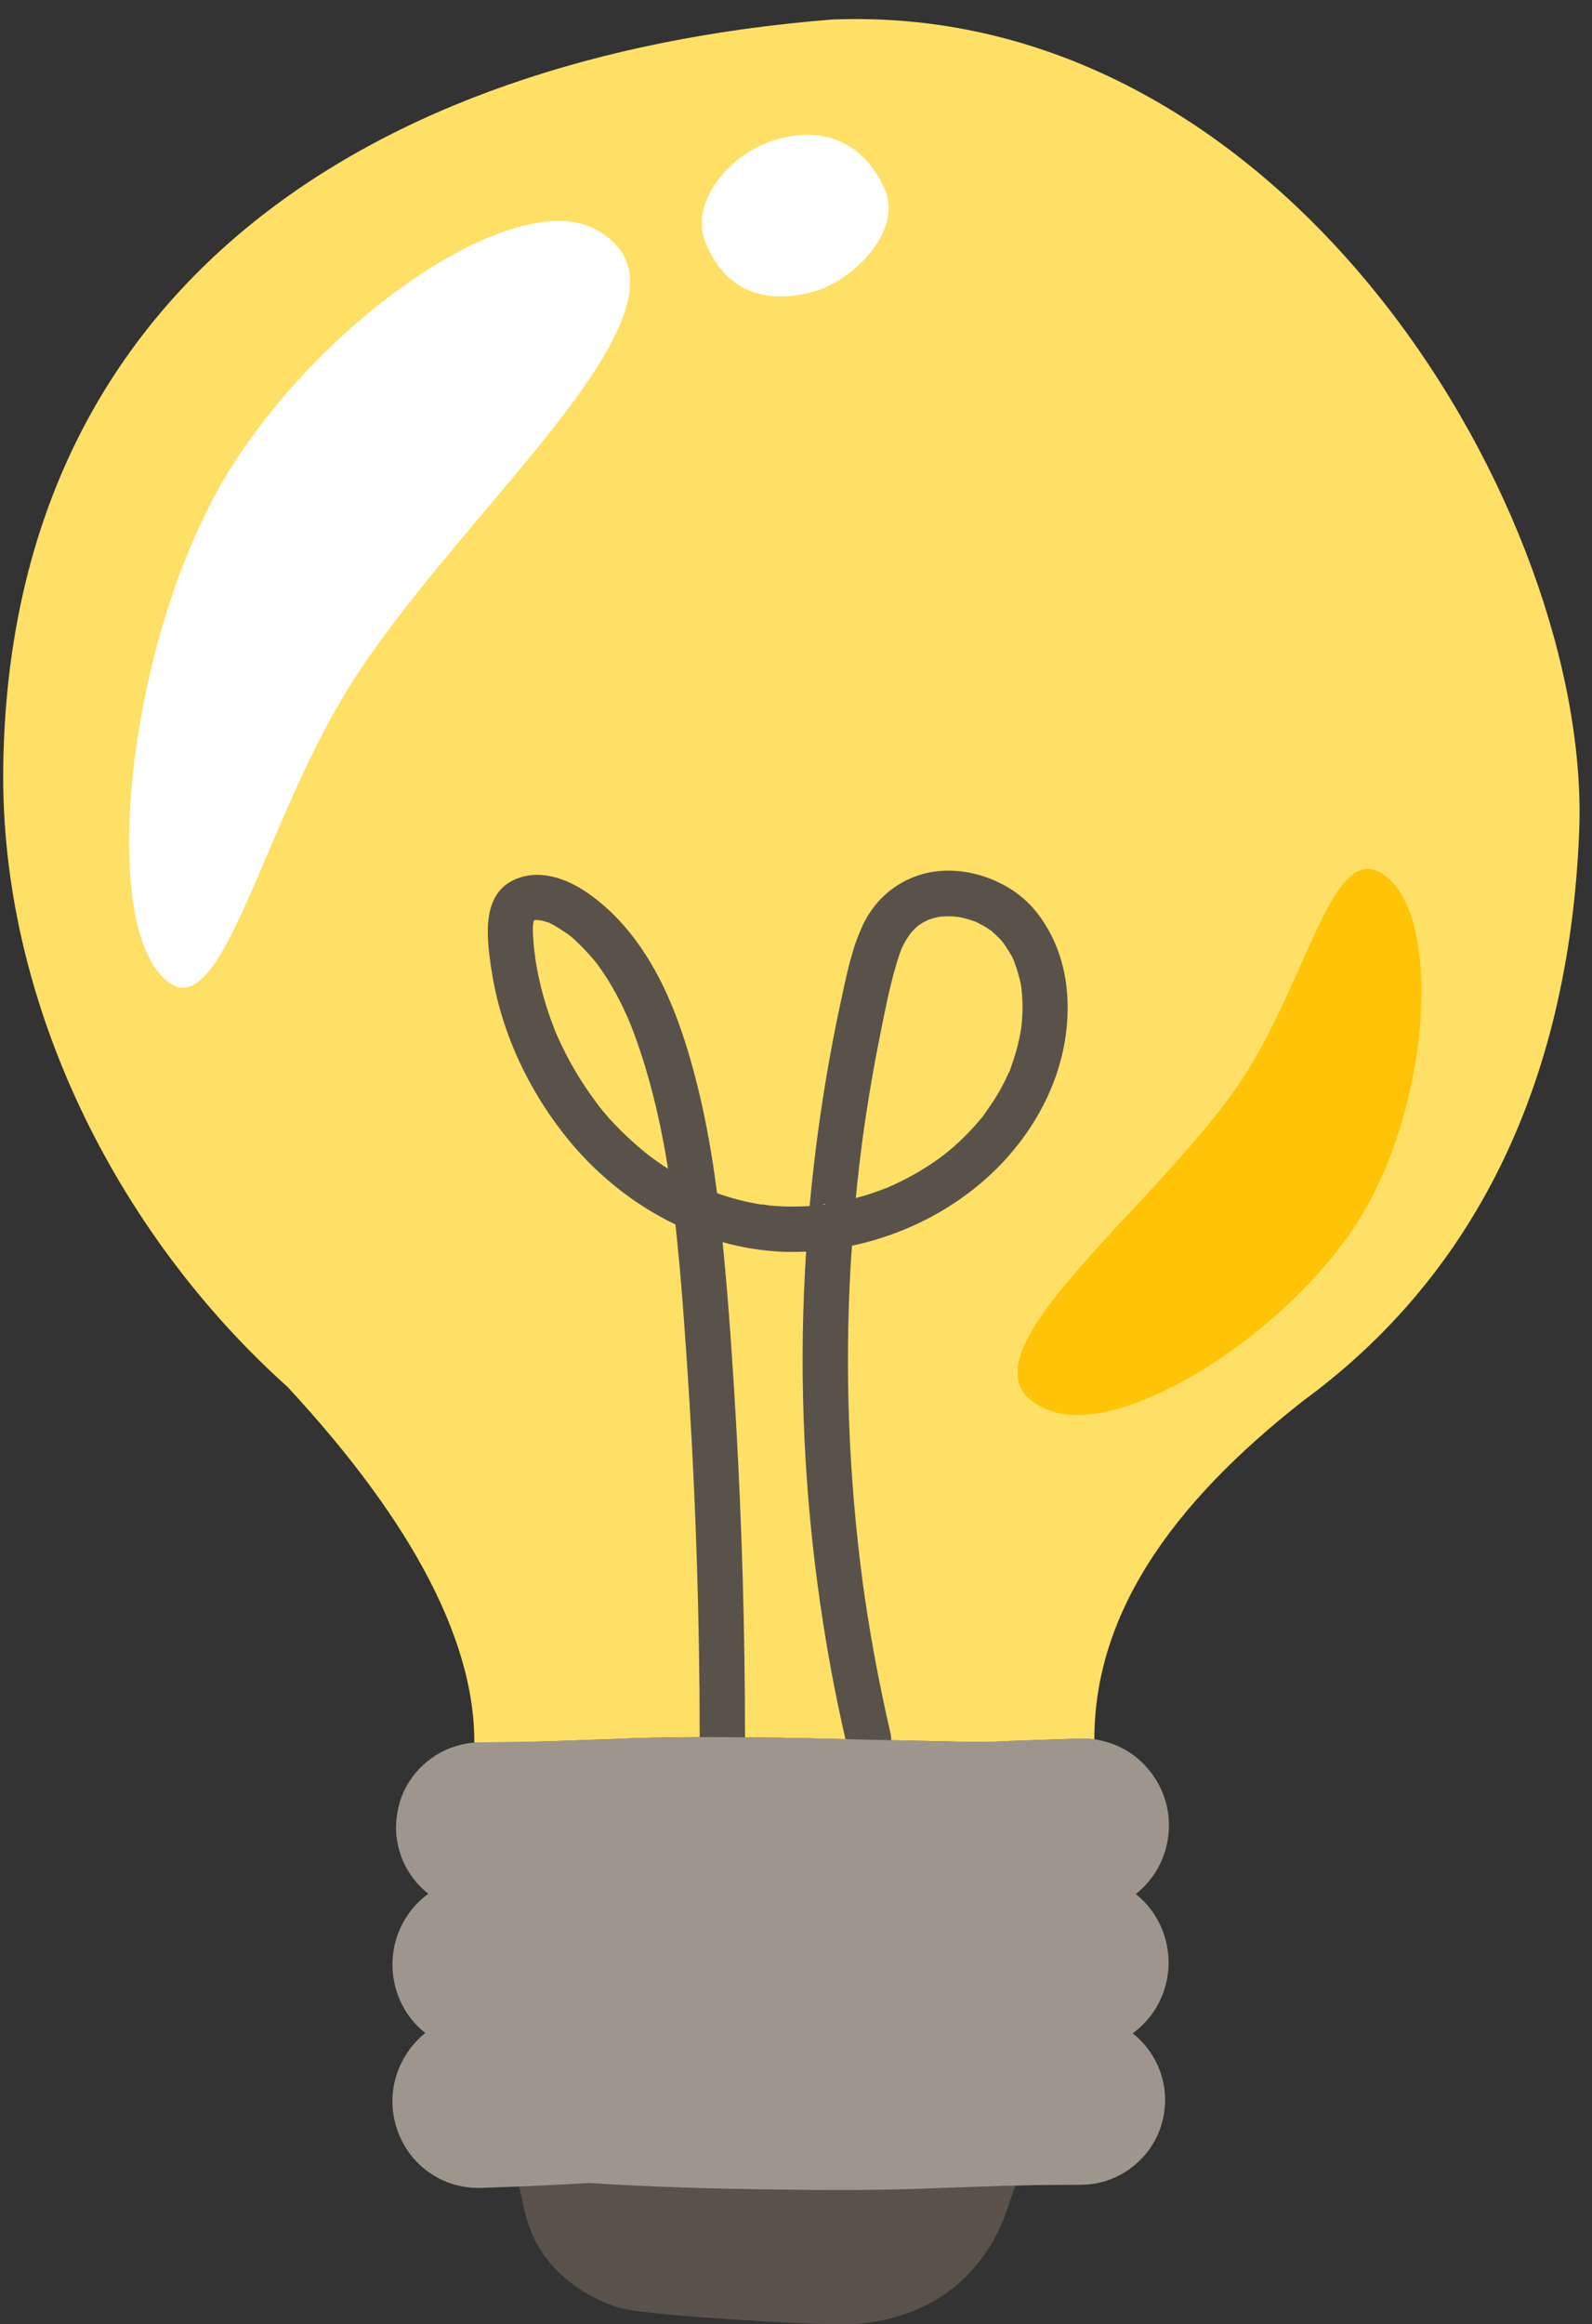
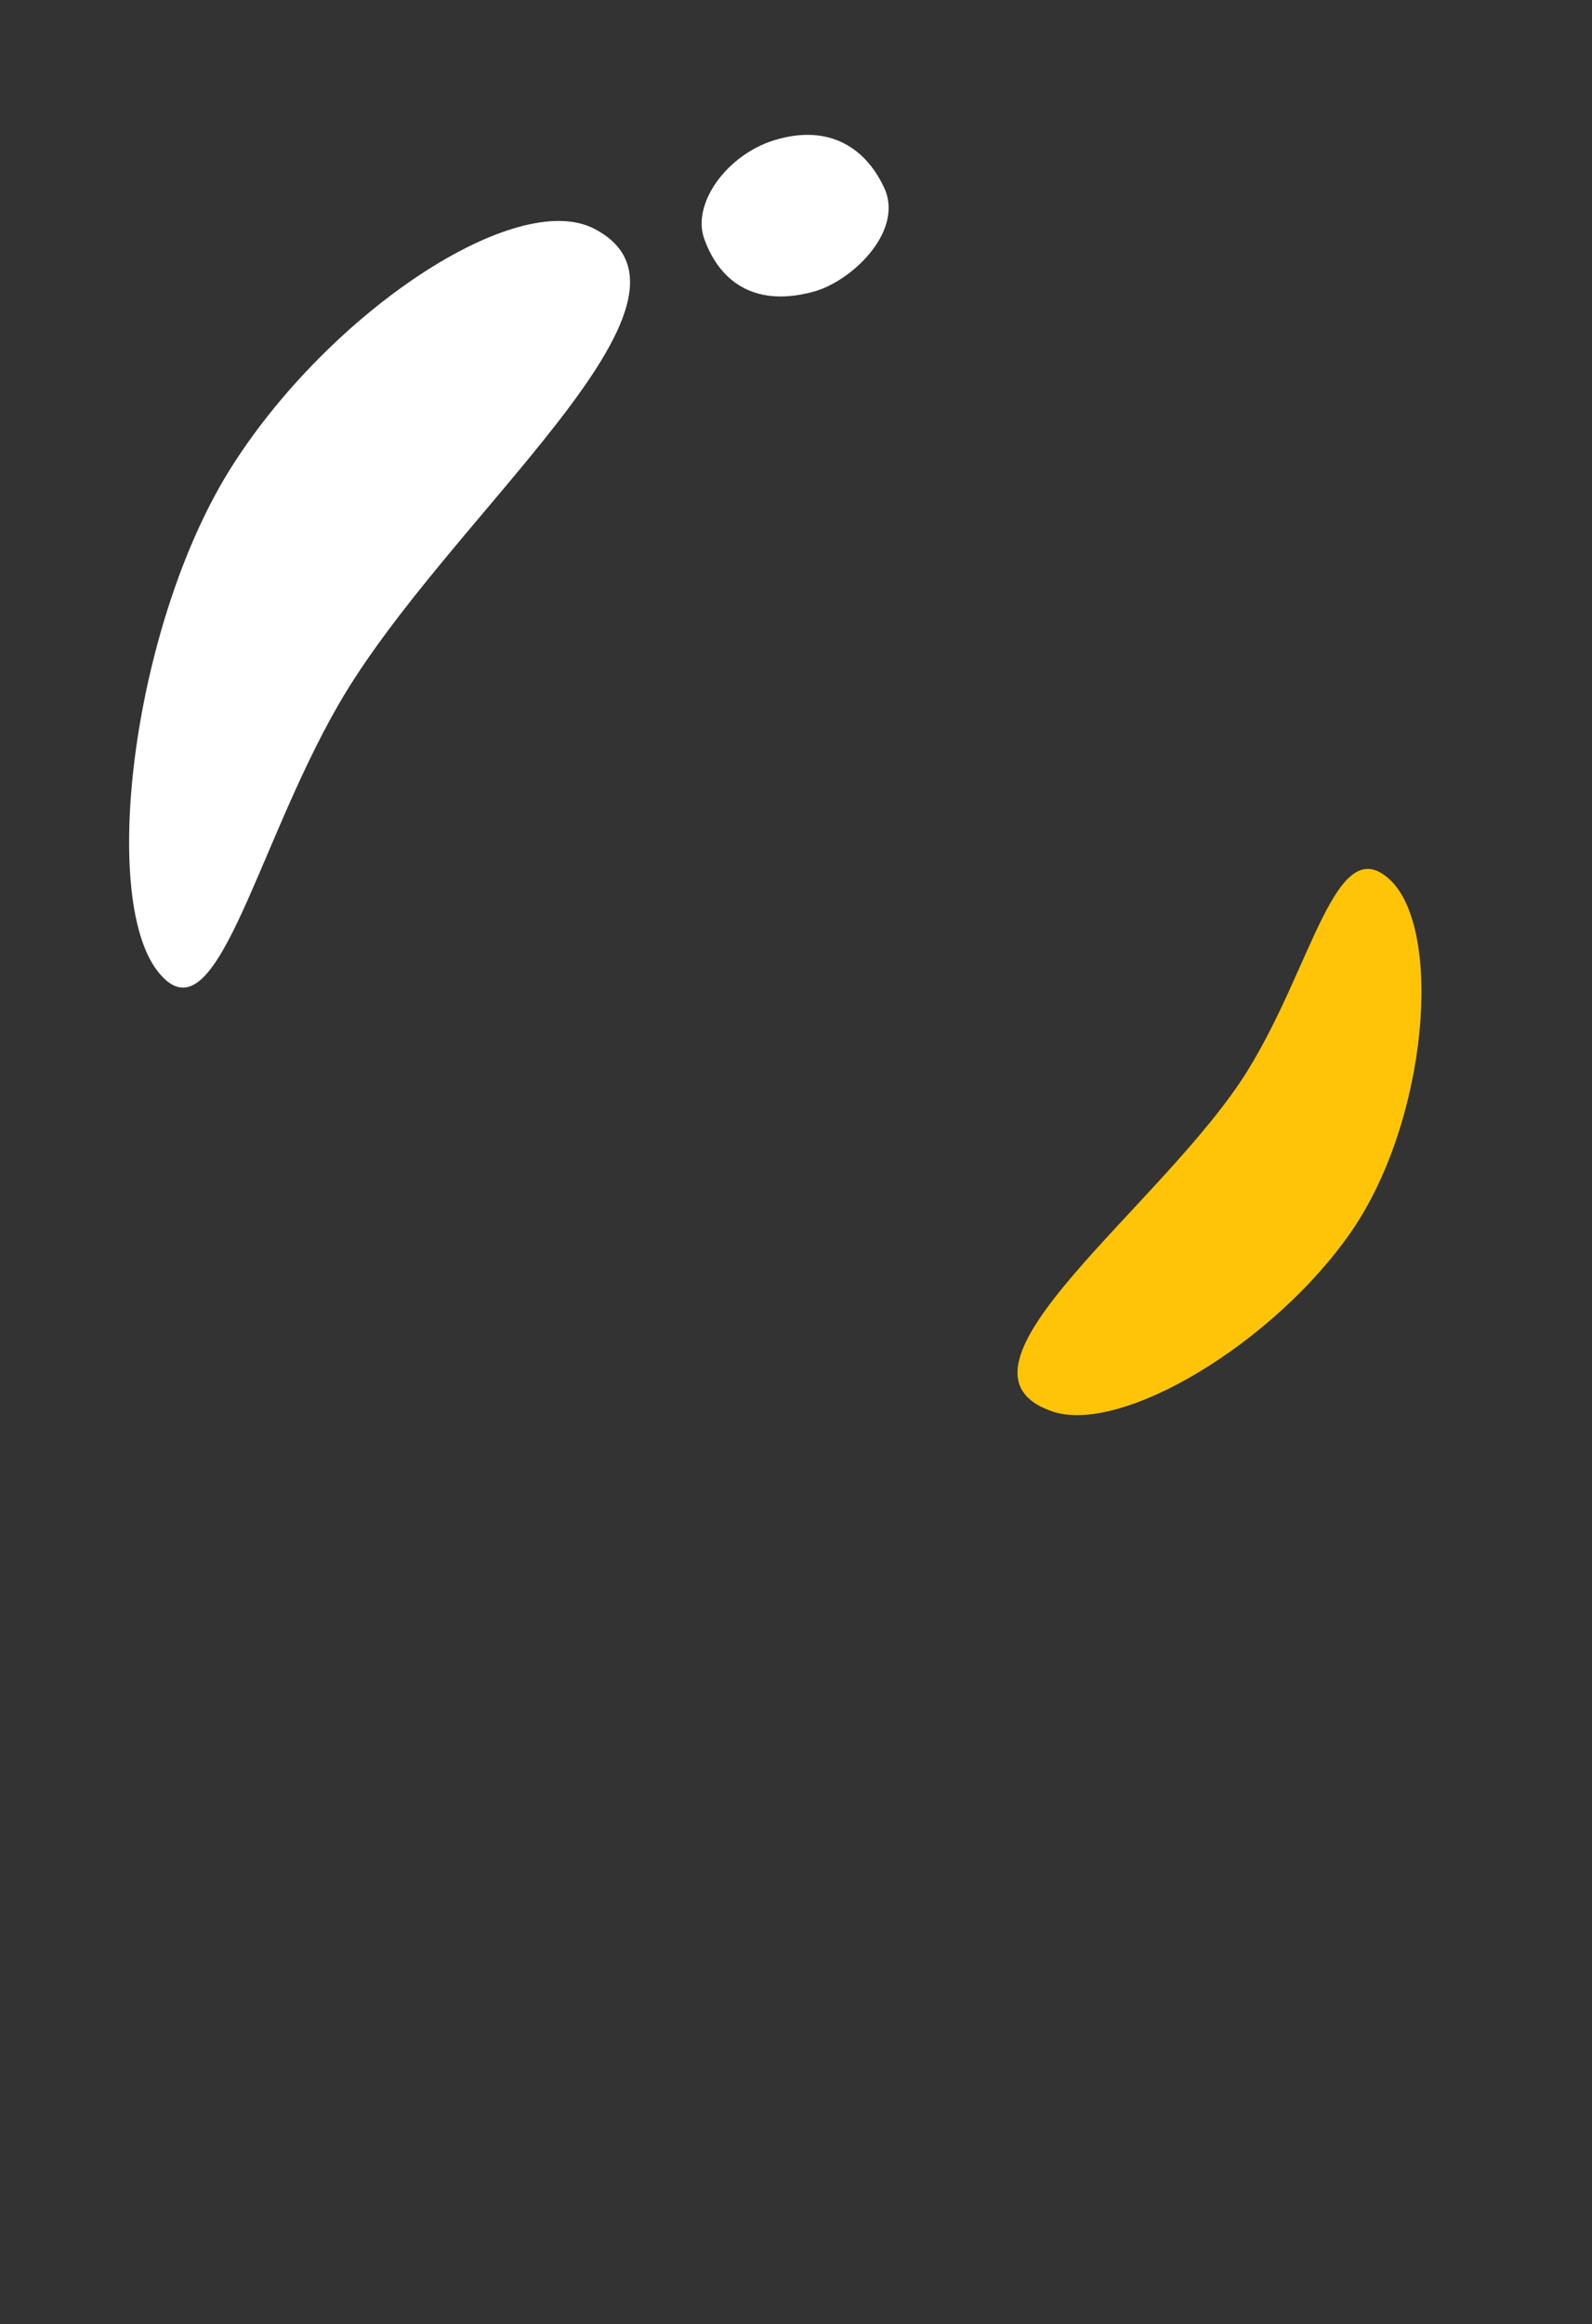
<svg xmlns="http://www.w3.org/2000/svg" fill="#000000" height="512.2" preserveAspectRatio="xMidYMid meet" version="1" viewBox="-0.7 -4.2 351.0 512.2" width="351" zoomAndPan="magnify">
  <rect x="-0.7" y="-4.2" width="351.0" height="512.2" fill="#333333" stroke="none" />
  <g id="change1_1">
-     <path d="M347.472,179.133c-2.321,57.352-24.426,98.68-60.75,125.312c-29.18,22.826-47.682,48.263-46.043,78.418h-136.9 c1.451-24.145-13.672-51.828-41.063-81.387C25.022,267.681-0.691,216.656,0.014,164.825C1.446,59.527,80.701,8.297,182.554,0.117 C283.584-4.152,350.29,109.511,347.472,179.133z" fill="#ffe066" />
-   </g>
+     </g>
  <g id="change2_1">
-     <path d="M117.188,198.621c0.056-0.015,0.113-0.032,0.17-0.045c0.067-0.001,0.14-0.001,0.219-0.001 C117.436,198.622,117.268,198.657,117.188,198.621z M204.071,198.488c-0.061,0.054-0.176,0.117-0.317,0.183 c0.124-0.036,0.26-0.099,0.326-0.186C204.078,198.486,204.074,198.487,204.071,198.488z M117.053,198.657 c-0.001,0.001-0.003,0.002-0.004,0.003c-0.005,0.006-0.008,0.012-0.013,0.017c0.009-0.007,0.018-0.014,0.029-0.023 C117.06,198.655,117.057,198.656,117.053,198.657z M210.599,197.882c-0.009-0.002-0.018-0.004-0.027-0.005 c-0.115,0.036-0.301,0.027-0.513-0.005C210.153,197.927,210.408,197.978,210.599,197.882z M249.024,443.922 c2.056,1.624,3.763,3.669,4.979,5.963c1.628,3.077,2.371,6.593,2.112,10.004c-0.071,1.712-0.487,3.388-1.01,5 c-0.571,1.604-1.372,3.109-2.325,4.502c-1.983,2.728-4.631,4.953-7.696,6.293c-0.373,0.189-0.764,0.332-1.161,0.463 c-0.395,0.131-0.78,0.297-1.182,0.406c-0.809,0.199-1.61,0.438-2.441,0.525c-1.655,0.284-3.323,0.199-4.908,0.22 c-3.219,0.032-6.438,0.02-9.656,0.107c-0.838,0.014-1.677,0.039-2.515,0.06c-0.134,0.352-0.274,0.703-0.404,1.056 c-0.708,1.881-1.273,3.758-2,5.702c-0.299,0.984-0.808,1.88-1.192,2.831c-0.425,0.932-0.951,1.814-1.416,2.733 c-2.063,3.551-4.712,6.826-7.902,9.56c-3.184,2.744-6.946,4.809-10.917,6.236c-1.981,0.734-4.029,1.297-6.109,1.693 c-2.075,0.419-4.188,0.671-6.307,0.724c-1.085,0.054-2.059,0.032-3.06,0.032l-2.994-0.051c-1.996-0.055-3.992-0.107-5.988-0.211 c-7.984-0.371-34.436-1.832-39.491-3.468c-5.036-1.674-9.819-4.454-13.6-8.358c-0.981-0.936-1.772-2.057-2.61-3.116 c-0.728-1.151-1.496-2.268-2.05-3.513c-0.651-1.187-1.078-2.482-1.537-3.74c-0.222-0.633-0.355-1.298-0.534-1.941 c-0.176-0.652-0.33-1.29-0.445-1.907c-0.278-1.362-0.582-2.717-0.904-4.067c-0.701,0.026-1.402,0.068-2.103,0.09l-4.378,0.158 c-0.736,0.022-1.446,0.063-2.203,0.069c-0.78-0.031-1.571,0.024-2.349-0.103c-3.132-0.308-6.208-1.449-8.798-3.309 c-5.301-3.594-8.44-10.161-8.087-16.644c0.267-5.417,2.985-10.666,7.228-14.07c-1.862-1.489-3.46-3.305-4.638-5.377 c-1.74-3.006-2.638-6.485-2.597-9.931c0.036-3.447,1.011-6.882,2.796-9.813c1.313-2.18,3.067-4.077,5.112-5.566 c-1.952-1.544-3.586-3.472-4.79-5.623c-1.63-2.943-2.432-6.307-2.329-9.611c0.151-3.292,1.037-6.573,2.811-9.318 c1.721-2.772,4.174-5.026,6.993-6.578c2.835-1.508,6.067-2.32,9.251-2.241c3.104-0.037,6.208-0.015,9.311-0.1 c6.208-0.097,12.415-0.411,18.623-0.598c6.648-0.312,13.296-0.434,19.944-0.454c-0.001-3.626-0.012-7.251-0.045-10.877 c-0.221-24.225-1.161-48.443-2.82-72.611c-0.675-9.837-1.387-19.687-2.476-29.491c-9.591-4.603-18.084-11.57-24.659-19.999 c-6.088-7.804-10.752-16.568-13.631-26.055c-1.438-4.739-2.345-9.611-2.855-14.534c-0.59-5.698-0.423-12.662,5.662-15.404 c5.55-2.5,11.64-0.238,16.324,3.066c4.554,3.213,8.289,7.197,11.461,11.768c6.253,9.01,9.859,19.862,12.51,30.413 c1.97,7.843,3.332,15.825,4.369,23.848c0.034,0.012,0.067,0.025,0.1,0.037c1.011,0.358,2.031,0.687,3.061,0.988 c1.947,0.568,3.925,1.027,5.924,1.365c0.225,0.038,0.45,0.072,0.676,0.107c0.324-0.094,1.297,0.165,1.609,0.196 c0.935,0.092,1.872,0.159,2.81,0.202c2.044,0.094,4.092,0.073,6.134-0.057c0.032-0.002,0.063-0.006,0.095-0.008 c1.383-15.184,3.686-30.287,6.901-45.179c1.228-5.69,2.354-11.495,4.857-16.792c2.366-5.007,6.398-8.746,11.567-10.681 c8.926-3.341,20.383,0.224,26.365,7.482c7.283,8.835,8.523,20.735,6.02,31.623c-2.049,8.913-6.779,17.12-12.991,23.778 c-8.759,9.388-20.728,15.849-33.384,18.514c-0.107,1.57-0.23,3.14-0.317,4.711c-0.638,11.528-0.737,23.085-0.299,34.622 c0.441,11.605,1.44,23.183,2.956,34.696c0.016,0.118,0.032,0.235,0.048,0.353c0.055,0.391,0.108,0.783,0.164,1.175 c0.099,0.705,0.201,1.409,0.304,2.113c0.207,1.408,0.422,2.815,0.645,4.221c0.446,2.811,0.925,5.618,1.437,8.418 c1.052,5.757,2.245,11.486,3.57,17.186c0.118,0.507,0.141,1.002,0.12,1.487c10.495,0.245,20.106,0.456,21.783,0.376 c3.149-0.164,6.297-0.281,9.446-0.382l9.445-0.328l1.19-0.035l1.277,0.025c0.428-0.003,0.851,0.05,1.275,0.11 c0.423,0.059,0.85,0.1,1.271,0.177c1.675,0.348,3.331,0.857,4.875,1.629c6.22,3,10.585,9.683,10.671,16.74 c0.091,3.498-0.797,7.039-2.547,10.097c-1.203,2.121-2.838,3.979-4.746,5.495c1.862,1.496,3.449,3.329,4.631,5.4 c1.739,3.002,2.638,6.476,2.598,9.918c-0.035,3.443-1.007,6.876-2.789,9.805C252.837,440.534,251.075,442.432,249.024,443.922z M195.41,257.335c-0.027,0.032-0.421,0.199-0.551,0.248C195.09,257.507,195.34,257.416,195.41,257.335z M189.449,247.019 C189.422,247.22,189.431,247.155,189.449,247.019L189.449,247.019z M188.004,259.837c2.197-0.592,4.364-1.295,6.481-2.129 c0.064-0.025,0.199-0.068,0.344-0.115c-0.02,0.005,0.045-0.028,0.305-0.142c0.456-0.201,0.912-0.401,1.365-0.61 c0.854-0.394,1.699-0.808,2.533-1.241c1.811-0.941,3.575-1.974,5.28-3.095c0.873-0.574,1.73-1.171,2.57-1.791 c0.159-0.117,0.317-0.237,0.475-0.355c0.36-0.305,0.739-0.59,1.101-0.891c1.511-1.256,2.956-2.593,4.323-4.005 c0.757-0.782,1.49-1.586,2.196-2.413c0.282-0.33,0.56-0.664,0.834-1.002c0.116-0.143,0.23-0.287,0.344-0.432 c1.128-1.653,2.299-3.246,3.301-4.985c0.516-0.895,1.002-1.807,1.457-2.734c0.216-0.44,0.426-0.884,0.628-1.33 c0.09-0.199,0.177-0.399,0.266-0.599c0.386-0.865-0.101,0.283-0.121,0.288c0.175-0.048,0.588-1.511,0.652-1.686 c0.169-0.465,0.331-0.933,0.485-1.403c0.306-0.936,0.582-1.883,0.825-2.838c0.304-1.194,0.556-2.402,0.753-3.618 c0.028-0.175,0.062-0.362,0.089-0.547c0.006-0.094,0.014-0.188,0.021-0.254c0.063-0.583,0.114-1.167,0.151-1.753 c0.078-1.232,0.098-2.468,0.053-3.702c-0.021-0.582-0.056-1.163-0.106-1.742c-0.022-0.257-0.051-0.513-0.075-0.77 c-0.029-0.304-0.036-0.405-0.033-0.403c-0.121-1.061-0.445-2.169-0.722-3.164c-0.136-0.489-0.286-0.974-0.449-1.455 c-0.102-0.3-0.209-0.597-0.321-0.893c-0.028-0.073-0.06-0.178-0.089-0.279c-0.331-0.961-0.975-1.939-1.494-2.778 c-0.302-0.488-0.644-0.945-0.957-1.425c-0.008-0.012-0.011-0.018-0.018-0.028c-0.008-0.009-0.013-0.015-0.022-0.025 c-0.143-0.165-0.28-0.334-0.424-0.498c-0.672-0.76-1.443-1.38-2.173-2.072c-0.178-0.118-0.35-0.246-0.528-0.364 c-0.366-0.244-0.74-0.476-1.122-0.696c-0.527-0.304-1.07-0.565-1.612-0.838c-0.069-0.035-0.11-0.058-0.157-0.084 c-0.164-0.059-0.335-0.113-0.326-0.11c-0.927-0.34-1.878-0.616-2.844-0.824c-0.215-0.046-0.43-0.084-0.646-0.125 c0.013-0.007,0.029-0.009,0.041-0.017c-0.014,0.009-0.049,0.005-0.068,0.012c-0.044-0.008-0.087-0.017-0.131-0.025 c-0.413-0.081-0.469-0.031-0.382,0.02c-0.276-0.042-0.567-0.107-0.713-0.115c-0.933-0.047-1.855-0.003-2.784,0.07 c-0.013,0.003-0.02,0.005-0.034,0.008c-0.206,0.047-0.415,0.079-0.621,0.125c-0.462,0.102-0.919,0.225-1.37,0.368 c-0.154,0.049-0.305,0.103-0.456,0.157c0.012-0.016,0.029-0.03,0.035-0.047c-0.005,0.015-0.025,0.033-0.045,0.051 c-0.092,0.033-0.185,0.065-0.277,0.095c-0.388,0.128-0.244,0.146-0.039,0.087c-0.291,0.136-0.664,0.275-0.763,0.331 c-0.458,0.255-0.875,0.567-1.316,0.844c-0.007,0.007-0.007,0.008-0.014,0.014c-0.154,0.15-0.324,0.287-0.479,0.436 c-0.365,0.348-0.69,0.732-1.038,1.096c-0.031,0.032-0.041,0.041-0.067,0.067c-0.178,0.272-0.374,0.531-0.55,0.805 c-0.606,0.942-1.224,1.981-1.615,3.038c-0.116,0.332-0.287,0.819-0.326,0.929c-0.199,0.567-0.384,1.138-0.558,1.713 c-1.602,5.301-2.649,10.812-3.738,16.236c-1.121,5.582-2.112,11.19-2.971,16.818c-0.239,1.563-0.467,3.128-0.686,4.694 c-0.044,0.313-0.087,0.627-0.13,0.94c-0.009,0.063-0.014,0.101-0.021,0.151c-0.101,0.761-0.2,1.522-0.296,2.283 c-0.357,2.824-0.682,5.652-0.973,8.484C188.134,258.312,188.078,259.076,188.004,259.837z M117.185,198.524 c-0.046,0.039-0.069,0.061-0.099,0.087c0.016-0.007,0.032-0.015,0.048-0.022c0.106-0.102,0.215-0.237,0.146-0.292 c0.03,0.024-0.081,0.163-0.193,0.308C117.122,198.576,117.146,198.557,117.185,198.524z M117.141,198.584 c0,0.001,0.002,0.001,0.002,0.002c0.002-0.001,0.004-0.002,0.005-0.003C117.147,198.583,117.141,198.583,117.141,198.584z M116.966,198.707c-0.009,0.005-0.019,0.011-0.028,0.016C116.7,198.841,116.346,199.218,116.966,198.707z M146.583,253.374 c-0.055-0.341-0.103-0.682-0.159-1.022c-0.474-2.871-1.004-5.732-1.604-8.579c-1.184-5.61-2.64-11.167-4.461-16.605 c-0.438-1.307-0.895-2.607-1.382-3.897c-0.184-0.487-0.371-0.972-0.563-1.456c-0.096-0.242-0.193-0.484-0.291-0.725 c-0.007-0.016-0.155-0.369-0.241-0.575c-0.099-0.226-0.223-0.512-0.25-0.573c-0.106-0.239-0.213-0.477-0.321-0.715 c-0.243-0.535-0.493-1.067-0.749-1.596c-0.511-1.056-1.048-2.099-1.614-3.127c-1.122-2.039-2.358-4.017-3.731-5.897 c-0.029-0.039-0.096-0.138-0.169-0.248c-0.135-0.196-0.304-0.385-0.454-0.57c-0.401-0.496-0.813-0.984-1.236-1.462 c-0.717-0.81-1.465-1.591-2.245-2.34c-0.834-0.801-1.741-1.768-2.731-2.375c1.044,0.639-0.425-0.286-0.682-0.463 c-0.475-0.327-0.958-0.642-1.449-0.943c-0.514-0.316-1.036-0.619-1.576-0.887c-0.074-0.036-0.183-0.099-0.295-0.158 c-0.047-0.009-0.096-0.02-0.142-0.034c-0.572-0.171-1.122-0.367-1.708-0.494c-0.035-0.007-0.076-0.012-0.113-0.018 c0.149,0.048,0.094,0.104-0.361-0.04c0.047,0,0.083,0.001,0.089,0.001c0.016,0,0.028,0.002,0.043,0.003 c-0.124-0.018-0.245-0.038-0.347-0.075c0.084,0.03,0.149,0.05,0.215,0.071c-0.108-0.001-0.296-0.002-0.479-0.002 c0.209-0.07,0.336-0.156-0.073-0.038c-0.05,0.01-0.097,0.027-0.147,0.039c-0.07,0.001-0.131,0.001-0.169,0.003 c-0.01,0.006-0.021,0.012-0.031,0.018c0.007,0.01,0.017,0.018,0.03,0.024c-0.041,0.011-0.082,0.021-0.123,0.033 c0.006-0.005,0.009-0.007,0.015-0.012c-0.009,0.005-0.018,0.01-0.027,0.015c-0.001,0-0.002,0.001-0.003,0.001 c0,0.001-0.001,0.001-0.001,0.002c-0.01,0.006-0.02,0.012-0.03,0.017c-0.003,0.007-0.004,0.012-0.007,0.019 c0.006-0.005,0.016-0.013,0.024-0.019c-0.011,0.015-0.022,0.03-0.033,0.045c-0.008,0.023-0.01,0.03-0.019,0.056 c-0.017,0.06-0.033,0.121-0.05,0.181c-0.04,0.144-0.111,0.825-0.141,0.874c0,0.025-0.001,0.051-0.001,0.066 c-0.023,0.582-0.011,1.164,0.016,1.746c0.05,1.084,0.139,2.168,0.248,3.247c0.059,0.588,0.191,1.195,0.204,1.785 c-0.031-1.352,0.011,0.052,0.072,0.451c0.164,1.067,0.354,2.129,0.567,3.187c0.44,2.177,0.982,4.332,1.621,6.459 c0.64,2.129,1.378,4.228,2.209,6.29c0.024,0.06,0.062,0.159,0.102,0.263c0.074,0.18,0.155,0.361,0.232,0.537 c0.217,0.495,0.439,0.988,0.667,1.479c0.43,0.927,0.878,1.844,1.345,2.752c1.016,1.974,2.121,3.903,3.31,5.779 c0.61,0.961,1.242,1.909,1.895,2.841c0.309,0.441,0.624,0.878,0.943,1.312c0.123,0.167,0.614,0.848,0.689,0.952 c-0.025-0.035-0.107-0.148-0.281-0.39c2.516,3.49,5.691,6.659,8.909,9.497c0.845,0.745,1.708,1.469,2.589,2.169 c0.119,0.095,0.241,0.19,0.362,0.285c0.064,0.046,0.127,0.092,0.172,0.126c0.426,0.319,0.857,0.632,1.291,0.94 C144.817,252.219,145.693,252.808,146.583,253.374z M180.702,261.329c0.014-0.001,0.028-0.003,0.041-0.004 c0.086-0.025,0.25-0.046,0.397-0.059C181.504,261.172,180.985,261.068,180.702,261.329z M167.217,261.268 c0.085,0.013,0.169,0.027,0.254,0.04C168.253,261.436,167.494,261.292,167.217,261.268z M158.623,269.563 c0.07,0.704,0.144,1.407,0.21,2.111c1.186,12.505,2.034,25.049,2.749,37.589c1.318,23.114,1.968,46.264,1.976,69.415 c2.435,0.023,4.87,0.053,7.305,0.089c3.696,0.062,9.055,0.183,14.836,0.318c-1.213-5.313-2.326-10.649-3.302-16.011 c-4.399-24.166-6.475-48.764-6.091-73.325c0.095-6.041,0.338-12.082,0.725-18.115c-1.652,0.076-3.304,0.107-4.952,0.046 C167.488,271.509,162.984,270.772,158.623,269.563z" fill="#59524b" />
-   </g>
+     </g>
  <g id="change3_1">
-     <path d="M249.024,443.922c2.056,1.624,3.763,3.669,4.979,5.963c1.628,3.077,2.371,6.593,2.112,10.004 c-0.071,1.712-0.487,3.388-1.01,5c-0.571,1.604-1.372,3.109-2.325,4.502c-1.983,2.728-4.631,4.953-7.696,6.293 c-0.373,0.189-0.764,0.332-1.161,0.463c-0.395,0.132-0.78,0.297-1.182,0.406c-0.809,0.199-1.61,0.438-2.441,0.525 c-1.655,0.284-3.323,0.199-4.908,0.22c-3.219,0.032-6.438,0.02-9.656,0.107c-6.438,0.111-12.875,0.413-19.313,0.601 c-12.875,0.576-25.751,0.492-38.626,0.31c-12.875-0.21-25.751-0.573-38.626-1.414c-2.918,0.193-5.837,0.328-8.755,0.472 c-2.918,0.157-5.837,0.283-8.756,0.375l-4.378,0.158c-0.736,0.022-1.446,0.063-2.203,0.069c-0.78-0.031-1.571,0.024-2.349-0.103 c-3.132-0.309-6.208-1.449-8.798-3.309c-5.301-3.594-8.44-10.161-8.087-16.644c0.267-5.417,2.985-10.666,7.228-14.07 c-1.861-1.489-3.46-3.305-4.638-5.377c-1.74-3.006-2.638-6.485-2.597-9.931c0.036-3.447,1.011-6.882,2.796-9.813 c1.313-2.18,3.067-4.077,5.112-5.566c-1.952-1.544-3.586-3.472-4.79-5.623c-1.63-2.943-2.432-6.307-2.329-9.611 c0.151-3.292,1.037-6.573,2.811-9.318c1.721-2.772,4.174-5.026,6.993-6.578c2.834-1.508,6.067-2.32,9.251-2.241 c3.104-0.037,6.208-0.015,9.311-0.1c6.208-0.097,12.415-0.411,18.623-0.598c12.415-0.583,24.831-0.513,37.246-0.328 c12.415,0.208,43.543,1.081,46.691,0.931c3.149-0.164,6.297-0.281,9.446-0.382l9.445-0.328l1.19-0.035l1.277,0.025 c0.428-0.003,0.851,0.05,1.275,0.11c0.423,0.059,0.85,0.1,1.271,0.177c1.675,0.348,3.331,0.857,4.875,1.629 c6.22,3,10.585,9.683,10.671,16.74c0.091,3.498-0.797,7.039-2.547,10.097c-1.203,2.121-2.838,3.979-4.746,5.495 c1.862,1.496,3.449,3.329,4.631,5.4c1.739,3.002,2.638,6.476,2.598,9.918c-0.035,3.443-1.007,6.876-2.789,9.805 C252.837,440.534,251.075,442.432,249.024,443.922z" fill="#9e968c" />
-   </g>
+     </g>
  <g id="change4_1">
    <path d="M130.291,46.201c29.827,15.422-32.504,63.47-56.388,104.934c-18.642,32.362-27.074,75.17-39.878,58.667 s-5.292-77.08,16.408-111.231S113.1,37.313,130.291,46.201z M170.103,26.672c-10.528,3.201-18.344,13.998-15.527,21.785 c3.605,9.969,11.723,15.088,24.262,11.575c8.116-2.274,19.234-12.725,15.722-22.118C190.572,28.587,182.293,22.966,170.103,26.672z" fill="#ffffff" />
  </g>
  <g id="change5_1">
    <path d="M231.084,306.789c-26.485-9.446,24.762-45.264,43.222-74.943c14.408-23.164,19.486-53.138,31.361-42.243 s8.496,53.129-8.455,77.656C280.26,291.787,246.349,312.233,231.084,306.789z" fill="#ffc408" />
  </g>
</svg>